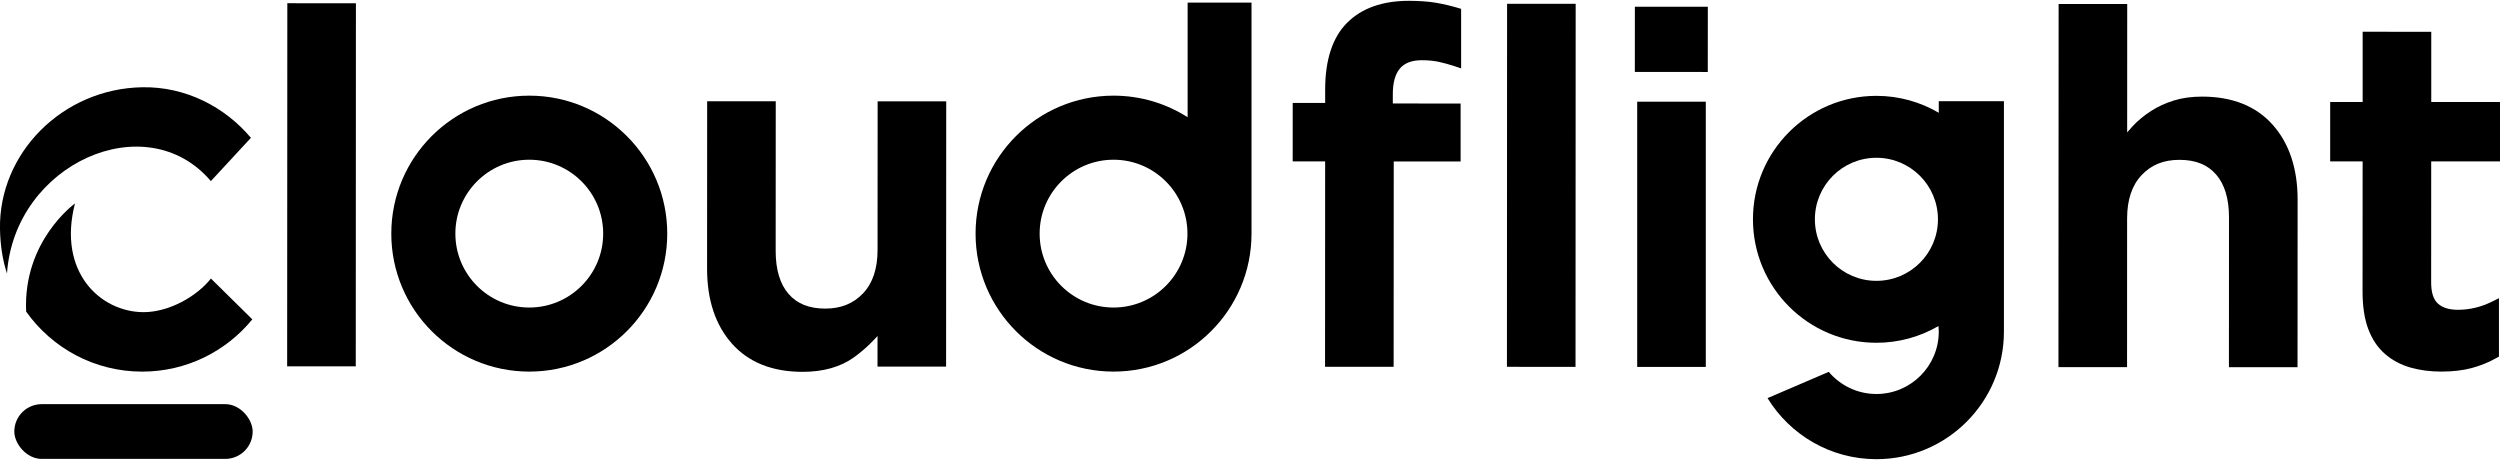
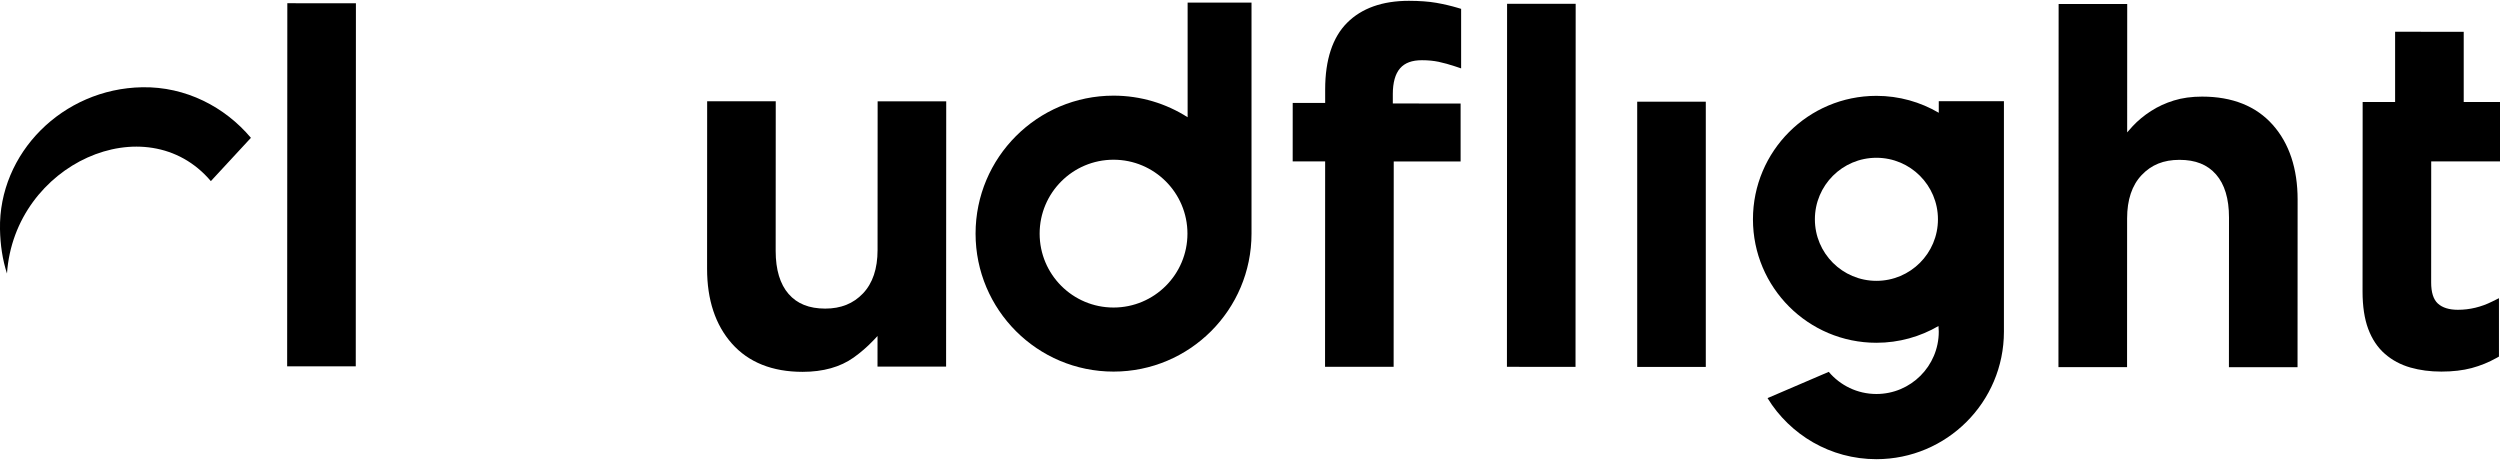
<svg xmlns="http://www.w3.org/2000/svg" id="Logos" viewBox="0 0 1006 185">
  <defs>
    <style>
      .cls-1 {
        stroke-width: 0px;
      }
    </style>
  </defs>
-   <path class="cls-1" d="M212.98,38.49c-30.66,0-55.52,24.86-55.52,55.52s24.86,55.52,55.52,55.52,55.52-24.86,55.52-55.52-24.86-55.52-55.52-55.52ZM212.98,123.75c-16.43,0-29.74-13.32-29.74-29.74s13.32-29.74,29.74-29.74,29.74,13.32,29.74,29.74-13.32,29.74-29.74,29.74Z" />
  <path class="cls-1" d="M477.9,1.06v46.12c-8.61-5.5-18.84-8.69-29.81-8.69-30.66,0-55.52,24.86-55.52,55.52s24.86,55.52,55.52,55.52,55.52-24.86,55.52-55.52V1.06h-25.71ZM448.09,123.75c-16.43,0-29.74-13.32-29.74-29.74s13.32-29.74,29.74-29.74,29.74,13.32,29.74,29.74-13.32,29.74-29.74,29.74Z" />
-   <rect class="cls-1" x="5.76" y="162.63" width="95.91" height="22.03" rx="11.02" ry="11.02" />
-   <path class="cls-1" d="M978.32,64.95l-.02,48.72c0,3.99.9,6.83,2.69,8.47,1.82,1.67,4.53,2.52,8.07,2.52,4.75,0,9.37-1.11,13.76-3.3l2.76-1.37v23.5s-.98.55-.98.55c-3.11,1.75-6.47,3.12-10,4.07-3.53.94-7.62,1.42-12.19,1.42s-8.65-.55-12.46-1.63c-3.91-1.12-7.37-2.97-10.26-5.5-2.91-2.52-5.17-5.9-6.72-10.04-1.51-4.05-2.28-9.1-2.28-15.03l.03-52.39h-13.06s.01-23.9.01-23.9h13.06V12.78s27.61.01,27.61.01v28.26s27.66,0,27.66,0v23.9s-27.68-.01-27.68-.01Z" />
+   <path class="cls-1" d="M978.32,64.95l-.02,48.72c0,3.99.9,6.83,2.69,8.47,1.82,1.67,4.53,2.52,8.07,2.52,4.75,0,9.37-1.11,13.76-3.3l2.76-1.37v23.5s-.98.55-.98.55c-3.11,1.75-6.47,3.12-10,4.07-3.53.94-7.62,1.42-12.19,1.42s-8.65-.55-12.46-1.63c-3.91-1.12-7.37-2.97-10.26-5.5-2.91-2.52-5.17-5.9-6.72-10.04-1.51-4.05-2.28-9.1-2.28-15.03l.03-52.39s.01-23.9.01-23.9h13.06V12.78s27.61.01,27.61.01v28.26s27.66,0,27.66,0v23.9s-27.68-.01-27.68-.01Z" />
  <path class="cls-1" d="M924.56,80.36l-.03,67.39h-27.61s.03-60.25.03-60.25c0-7.53-1.75-13.35-5.22-17.31-3.45-3.95-8.26-5.87-14.7-5.87s-11.3,2-15.21,6.11c-3.9,4.09-5.87,9.96-5.87,17.44l-.02,59.85h-27.61s.07-146.1.07-146.1h27.6s-.02,51.65-.02,51.65l2.22-2.5c2.11-2.26,4.59-4.31,7.37-6.1,2.77-1.78,5.87-3.21,9.22-4.24,3.34-1.04,7.15-1.56,11.35-1.56,12.17,0,21.74,3.83,28.43,11.37,6.64,7.48,10,17.61,10,30.12Z" />
-   <polygon class="cls-1" points="687.23 2.72 687.21 28.96 657.86 28.95 657.87 2.71 687.23 2.72" />
  <rect class="cls-1" x="658.81" y="40.92" width="27.6" height="106.73" />
  <polygon class="cls-1" points="634.05 1.53 633.99 147.63 606.39 147.61 606.45 1.52 634.05 1.53" />
  <path class="cls-1" d="M560.47,37.91v3.73s27.28.02,27.28.02v23.31s-26.91-.01-26.91-.01l-.04,82.63h-27.6s.04-82.64.04-82.64h-13.06s.01-23.52.01-23.52h13.06s0-5.49,0-5.49c.01-11.91,2.98-20.92,8.83-26.77,5.85-5.87,14.21-8.84,24.87-8.84,4.28.01,8,.28,11.04.81,3.1.55,5.99,1.23,8.6,2.01l1.37.41v23.96s-2.53-.85-2.53-.85c-2.16-.72-4.36-1.33-6.52-1.8-2.02-.42-4.27-.64-6.72-.64-4,0-6.87,1.06-8.78,3.24-1.95,2.22-2.94,5.74-2.94,10.44Z" />
  <path class="cls-1" d="M380.76,40.79l-.05,106.72h-27.6s.01-12.3.01-12.3l-1.72,1.82c-2.39,2.51-5.05,4.82-7.9,6.85-5.36,3.81-12.26,5.75-20.54,5.75-12.18,0-21.75-3.83-28.44-11.37-6.64-7.48-10-17.61-9.99-30.12l.03-67.39h27.6s-.03,60.25-.03,60.25c0,7.53,1.76,13.35,5.22,17.31,3.44,3.94,8.25,5.86,14.7,5.87,6.33,0,11.31-2,15.22-6.11,3.89-4.09,5.86-9.95,5.86-17.44l.03-59.85h27.6Z" />
  <polygon class="cls-1" points="143.22 1.31 143.16 147.41 115.55 147.4 115.62 1.3 143.22 1.31" />
  <path class="cls-1" d="M2.81,110.06c3.02-44.22,56.07-67.85,82.04-37.18l16.12-17.42c-10.49-12.45-26.21-20.66-43.76-20.35C25.22,35.67-.62,61.61,0,92.32c.13,6.19.99,12.15,2.81,17.74h0Z" />
-   <path class="cls-1" d="M84.88,112.08c-5.79,7.33-17.01,13.53-27.07,13.53-17.46,0-34.77-16.21-27.64-43.73,0,0-20.97,14.99-19.65,43.5,10.36,14.62,27.41,24.16,46.7,24.16,17.87,0,33.82-8.2,44.31-21.03l-16.65-16.43Z" />
  <path class="cls-1" d="M780.16,40.72v4.66c-7.37-4.32-15.94-6.81-25.09-6.81-27.44,0-49.68,22.24-49.68,49.68s22.24,49.68,49.68,49.68c9.11,0,17.64-2.46,24.98-6.74.07.75.11,1.5.11,2.26,0,13.86-11.24,25.09-25.09,25.09-7.69,0-14.57-3.46-19.18-8.91l-24.63,10.57c9.02,14.74,25.26,24.57,43.8,24.57,28.34,0,51.32-22.98,51.32-51.32V40.72h-26.22ZM755.07,113.01c-13.67,0-24.76-11.08-24.76-24.76s11.08-24.76,24.76-24.76,24.76,11.08,24.76,24.76-11.08,24.76-24.76,24.76Z" />
</svg>